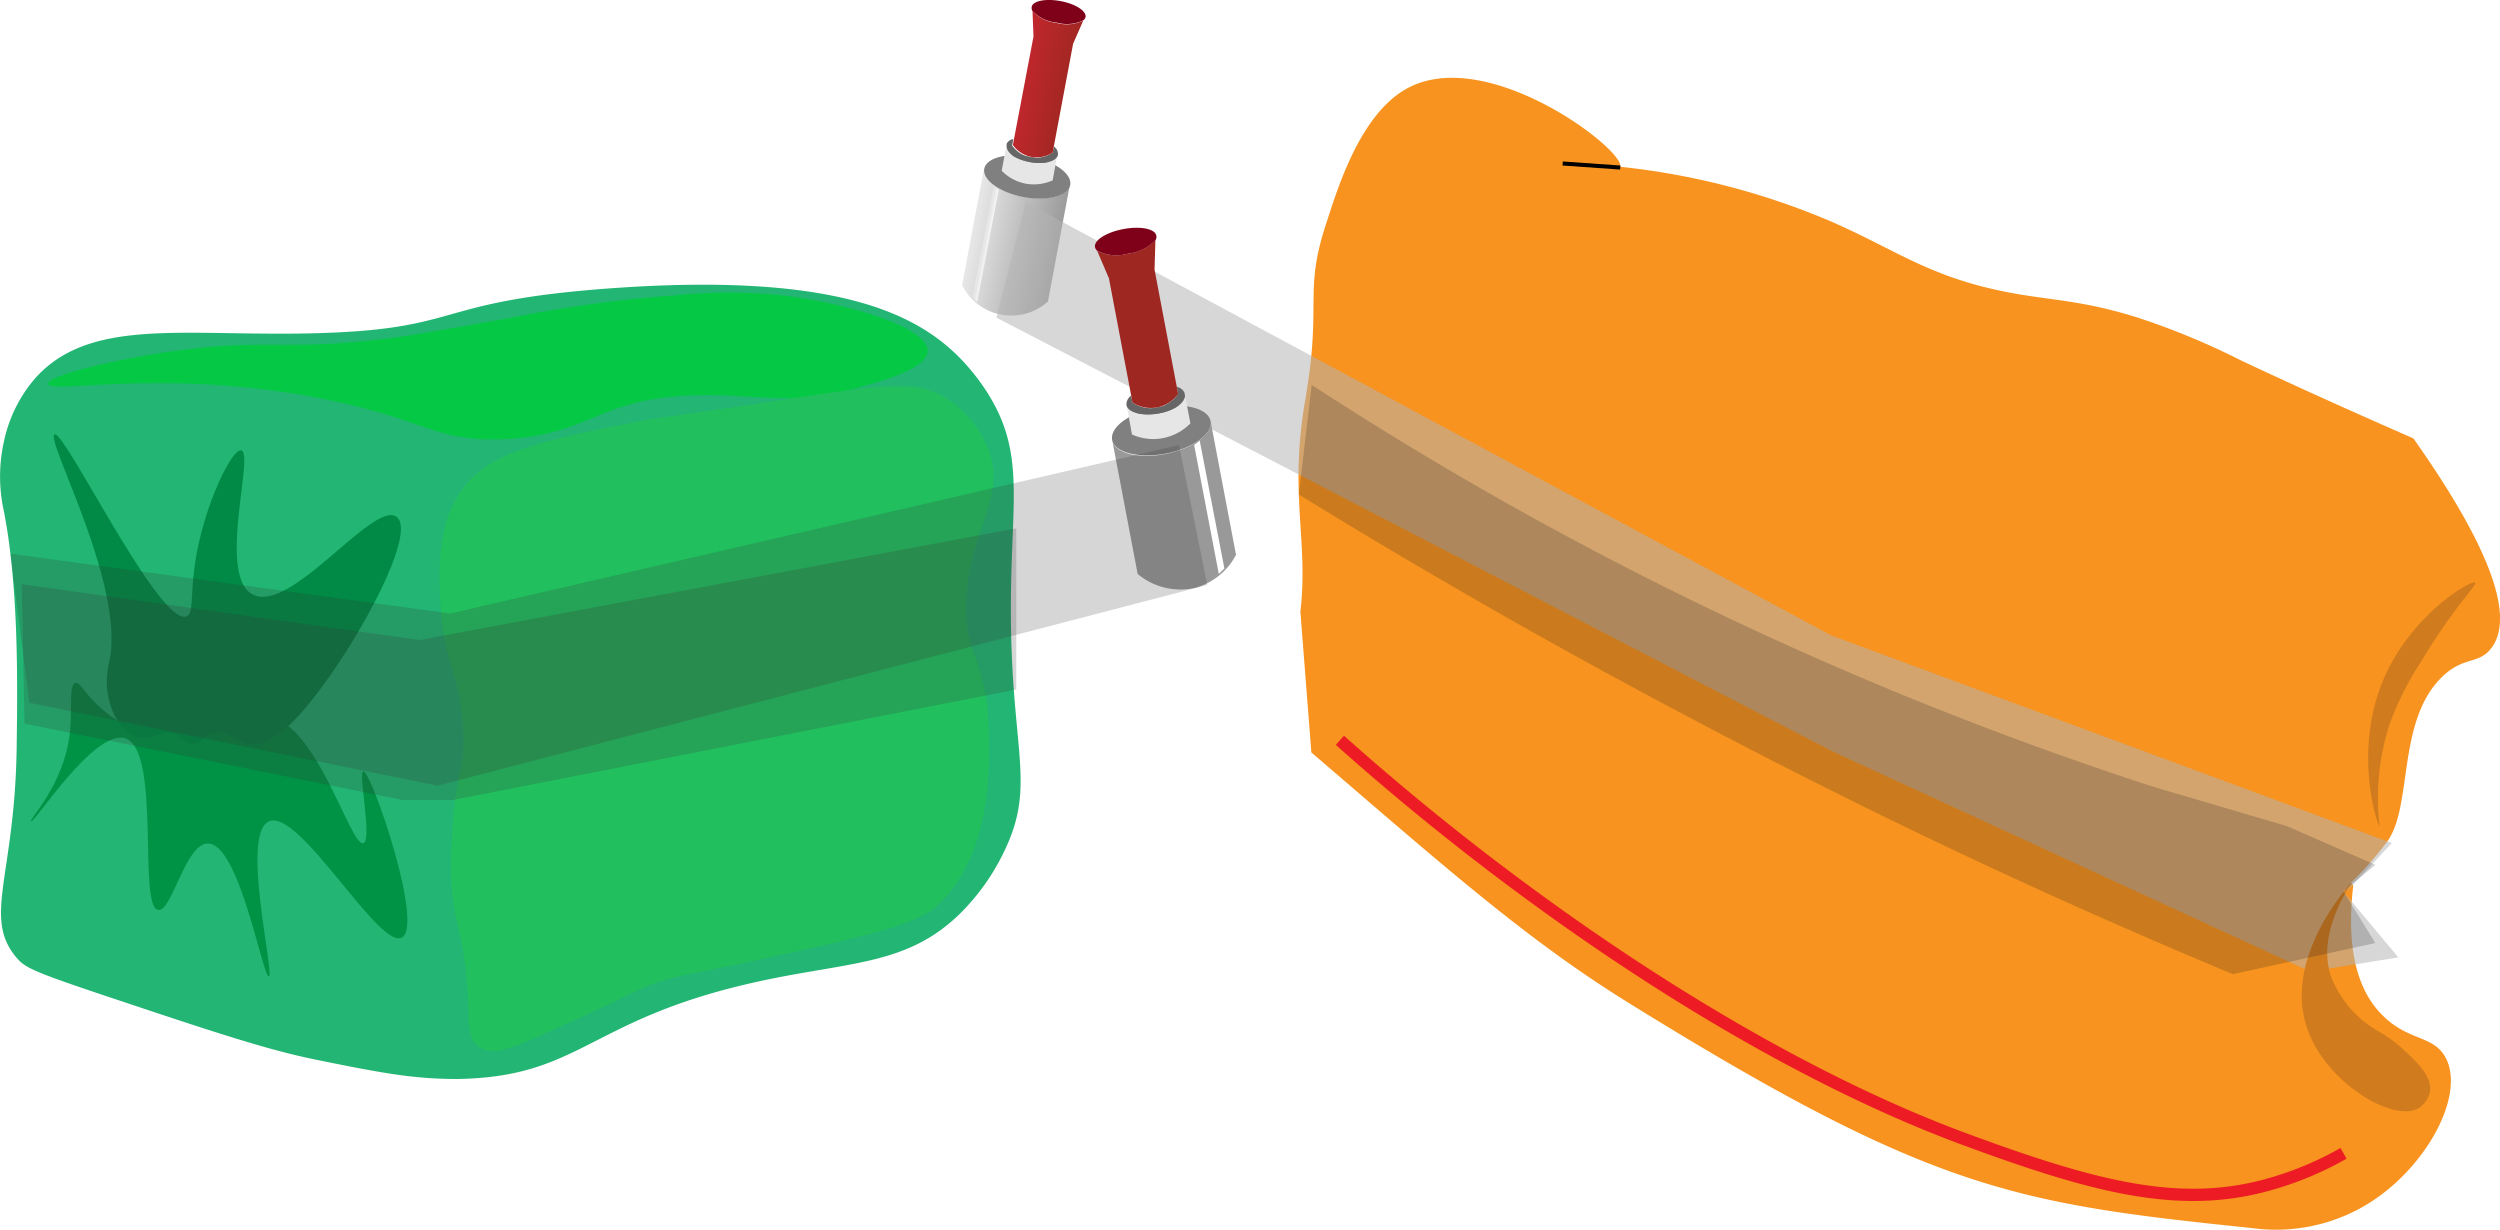
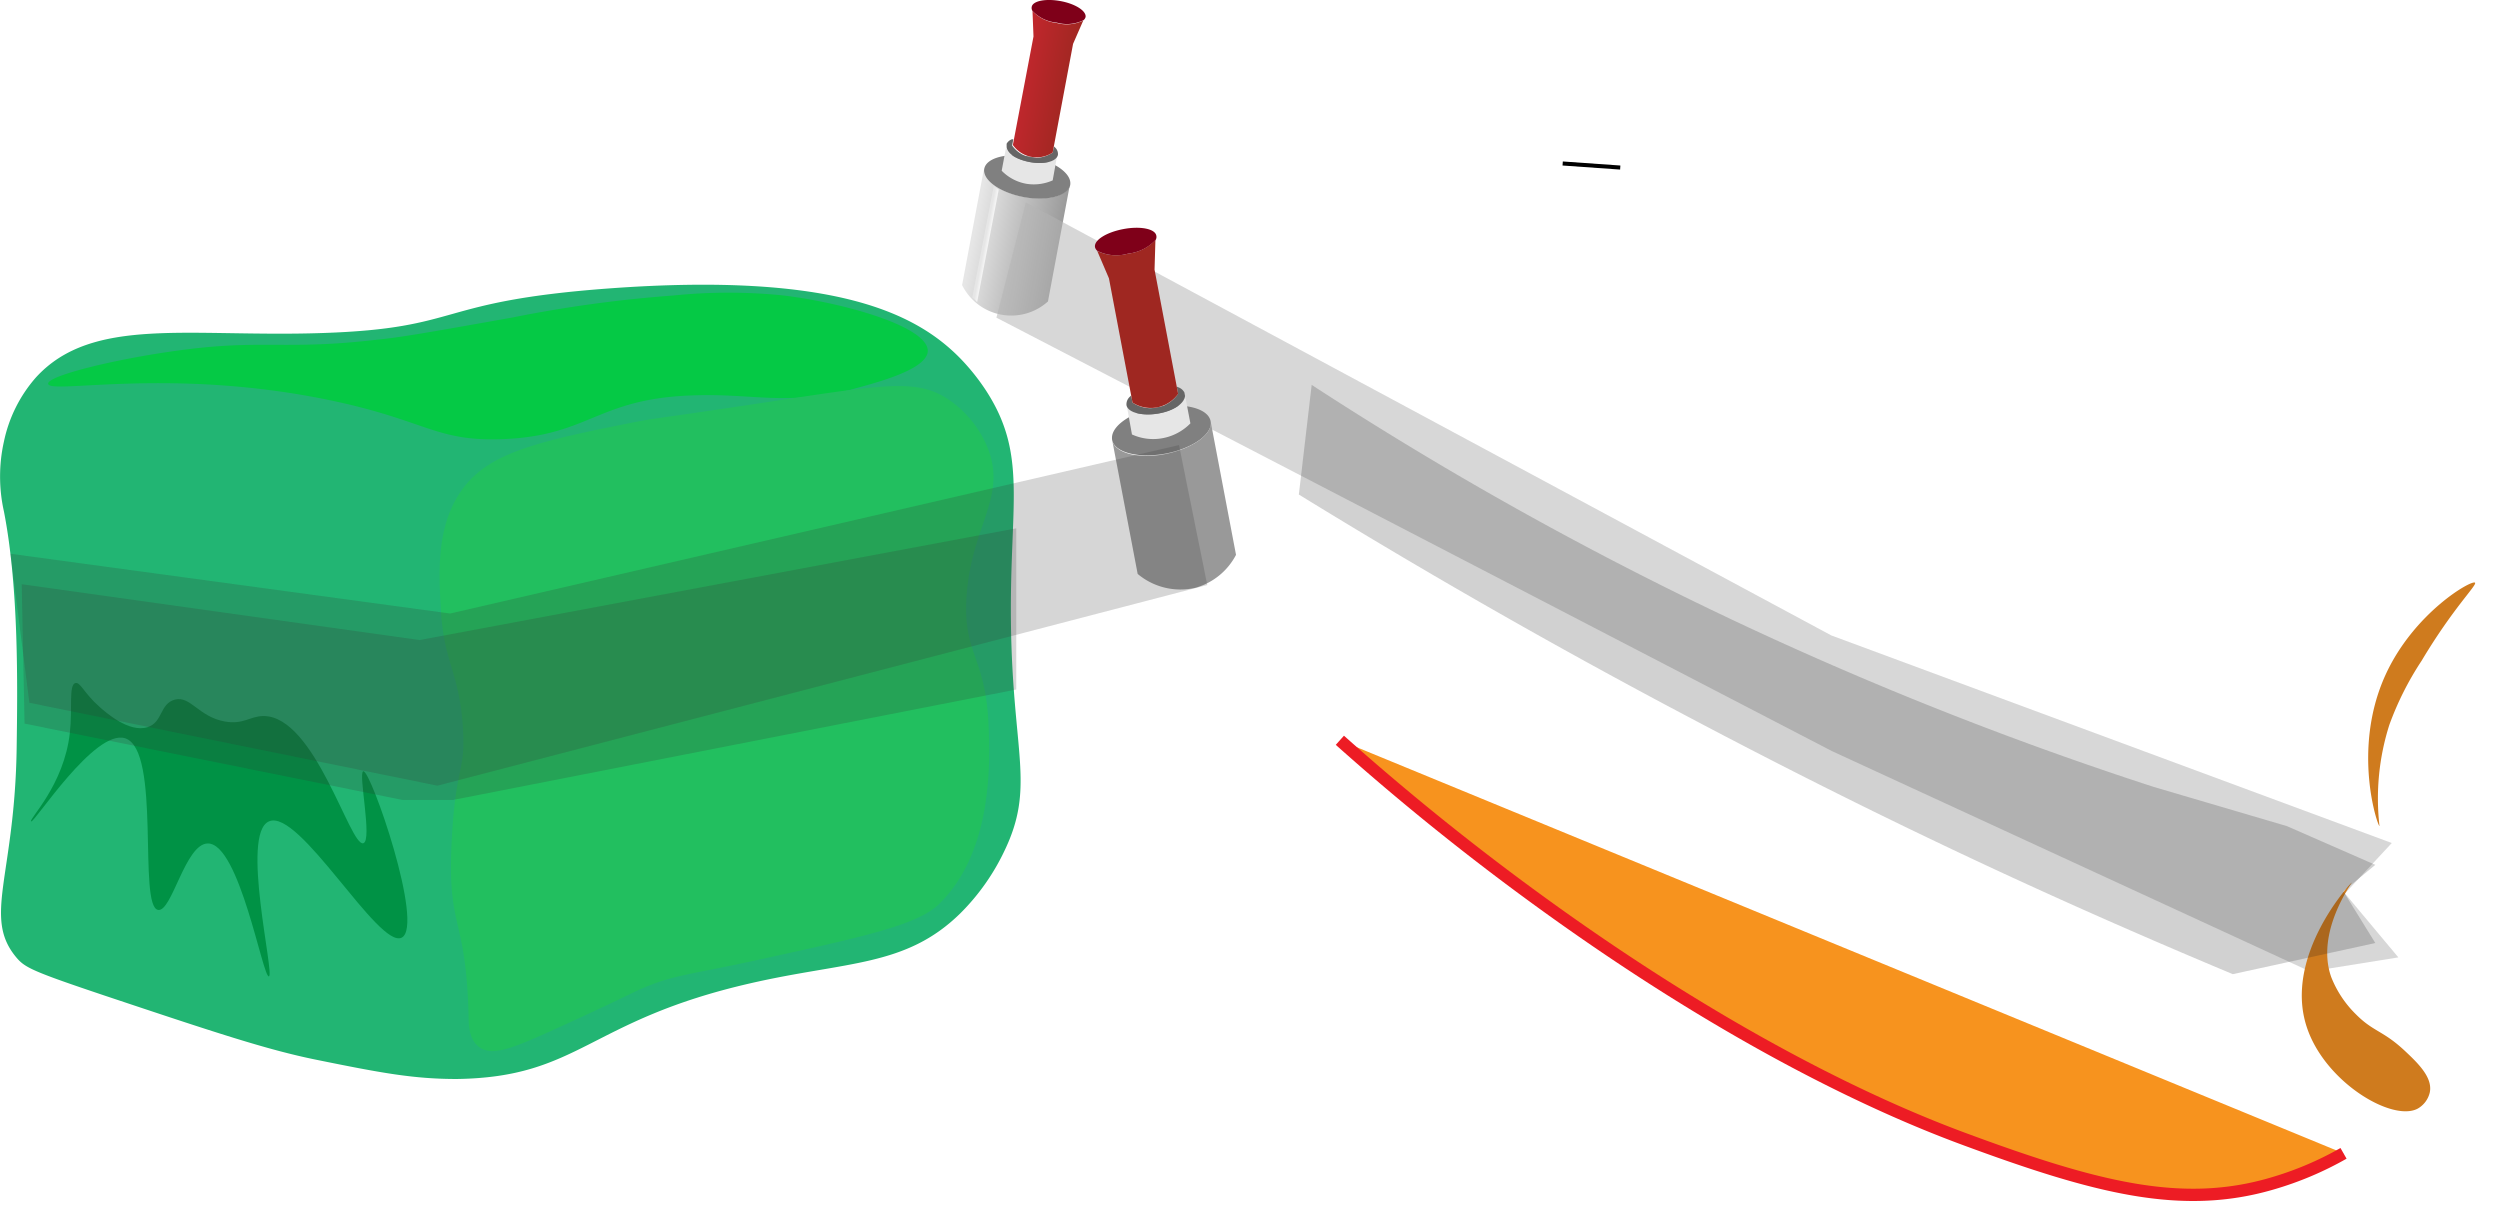
<svg xmlns="http://www.w3.org/2000/svg" xmlns:xlink="http://www.w3.org/1999/xlink" viewBox="0 0 227.99 112.17">
  <defs>
    <linearGradient id="a" x1="1181.33" y1="-2753.26" x2="1189.29" y2="-2753.26" gradientTransform="translate(1770.28 -2461.6) rotate(-169.26)" gradientUnits="userSpaceOnUse">
      <stop offset="0" stop-color="#999" />
      <stop offset="1" stop-color="#e6e6e6" />
    </linearGradient>
    <linearGradient id="b" x1="1182.95" y1="-2738.42" x2="1187.66" y2="-2738.42" gradientTransform="translate(1770.28 -2461.6) rotate(-169.26)" gradientUnits="userSpaceOnUse">
      <stop offset="0" stop-color="#9f2721" />
      <stop offset="1" stop-color="#c1272d" />
    </linearGradient>
    <linearGradient id="c" x1="1187.65" y1="-2753.57" x2="1188.18" y2="-2753.57" gradientTransform="translate(1770.28 -2461.6) rotate(-169.26)" gradientUnits="userSpaceOnUse">
      <stop offset="0" stop-color="#fff" />
      <stop offset="1" stop-color="#e6e6e6" />
    </linearGradient>
    <linearGradient id="d" x1="1064.77" y1="-2755.73" x2="1073.91" y2="-2755.73" gradientTransform="matrix(0.98, -0.19, -0.19, -0.98, -1457.03, -2461.6)" xlink:href="#a" />
    <linearGradient id="e" x1="1066.64" y1="-2738.72" x2="1072.04" y2="-2738.72" gradientTransform="matrix(0.98, -0.19, -0.19, -0.98, -1457.03, -2461.6)" xlink:href="#b" />
    <linearGradient id="f" x1="1072.02" y1="-2756.08" x2="1072.63" y2="-2756.08" gradientTransform="matrix(0.98, -0.19, -0.19, -0.98, -1457.03, -2461.6)" xlink:href="#c" />
  </defs>
  <path d="M93.77,15.77l-.07.37a1.08,1.08,0,0,0,0-.31Z" fill="#b3b3b3" />
  <path d="M87.74,26l2-10.64c-.19,1,1.41,2.17,3.57,2.58s4.07-.08,4.26-1.1l-2,10.65A5,5,0,0,1,87.74,26Z" fill="url(#a)" />
  <path d="M93.76,15.84a1,1,0,0,0-.11.29l.07-.37Z" fill="#b3b3b3" />
  <path d="M89.76,15.39a1,1,0,0,1,.11-.29c.47-.81,2.21-1.17,4.16-.8s3.44,1.34,3.57,2.27a1,1,0,0,1,0,.3c-.19,1-2.1,1.51-4.26,1.1S89.57,16.4,89.76,15.39Z" fill="gray" />
  <path d="M96,16.45a4.25,4.25,0,0,1-2.34.32,4.15,4.15,0,0,1-2.31-1.2l.41-2.19c0,.57.94,1.18,2.12,1.4s2.42,0,2.54-.66Z" fill="#e6e6e6" />
  <path d="M91.8,13.38l0-.27a.9.9,0,0,1,.48-.41l.13,0-.11.57a2.69,2.69,0,0,0,1.57,1.06A2.76,2.76,0,0,0,96,13.91l.11-.56.1.09a.81.81,0,0,1,.27.68c-.12.61-1.25.91-2.54.66S91.84,14,91.8,13.38Z" fill="#666" />
-   <path d="M94.13,13.68a.69.69,0,0,1,.05-.13l-.05.28A.38.38,0,0,1,94.13,13.68Z" fill="#666" />
  <path d="M94.16,1a3.46,3.46,0,0,0,2.19,1.09,3.4,3.4,0,0,0,2.44-.22L97.86,4,96,13.91a2.65,2.65,0,0,1-3.63-.69l1.88-9.89Z" fill="url(#b)" />
  <path d="M94.09.62c.1-.54,1.28-.77,2.63-.52S99.08,1,99,1.55a.53.53,0,0,1-.19.29,3.4,3.4,0,0,1-2.44.22A3.46,3.46,0,0,1,94.16,1,.51.51,0,0,1,94.09.62Z" fill="#7f0019" />
  <polygon points="90.63 16.95 91.08 17.29 89.11 27.55 88.67 27.12 90.63 16.95" fill="url(#c)" />
-   <path d="M166.87,20.15c6,2.6,9,5.1,16.22,6.5,4,.77,6.59.69,11.69,2.26a67.16,67.16,0,0,1,9.67,4c3.66,1.72,9,4.17,15.64,7.07,8.47,12,8.75,16.94,7.12,19.11-1.15,1.54-2.5.71-4.49,2.63-4.16,4-2.67,11.79-5,15a29.71,29.71,0,0,1-3.3,3.76l-.06,0,.17.17.08.09h0c-.45,3.82-.4,9,2.82,12,2.32,2.22,4.55,1.69,5.62,3.75,1.89,3.65-2.27,10.87-8.13,13.87A16.1,16.1,0,0,1,205.4,112c-21.59-2.25-29.18-3.36-57-20.62-9.27-5.76-16.6-12.29-28.81-22.76l-1-12.84c.54-4.63-.22-8.07-.17-12.76a39.9,39.9,0,0,1,.62-6.58c.2-1.19.35-2.24.46-3.17.68-6-.32-7.34,1.34-12.57,1-3,3.06-10.36,7.64-12.72,7.38-3.8,19.84,5.8,19.27,7.26-.15.38-1.27.51-5.25-.37A66.64,66.64,0,0,1,166.87,20.15Z" fill="#f7931e" />
  <polygon points="93.55 18.45 90.87 28.97 167.07 68.5 210.68 88.6 218.72 87.31 213.85 81.48 218.12 76.88 167.01 57.95 93.55 18.45" fill="#b3b3b3" opacity="0.53" />
  <path d="M225.71,53.14c-.3-.29-5.61,2.76-8.19,8.47-3.05,6.76-.69,13.73-.52,13.72a22.13,22.13,0,0,1,.9-9.23,27.8,27.8,0,0,1,2.94-5.84C223.72,55.43,225.93,53.34,225.71,53.14Z" fill="#cf7b1e" />
  <path d="M220.47,101.11c-2.34,1.22-8.5-2.46-10.12-7.5-2.1-6.51,4.07-13.14,4.12-13.12s-3.33,4.51-1.87,8.62a9.75,9.75,0,0,0,2.24,3.38c1.6,1.62,2.49,1.48,4.5,3.37,1.17,1.1,2.52,2.4,2.25,3.75A2.29,2.29,0,0,1,220.47,101.11Z" fill="#cf7b1e" />
  <path d="M122.19,67.51a232,232,0,0,0,18.44,14.84c19.68,14.26,33.85,19.81,38.68,21.59,11.92,4.4,19.69,6.4,27.88,4a30,30,0,0,0,6.53-2.76" fill="#f7931e" stroke="#ed1c24" stroke-miterlimit="10" stroke-width="1.12" />
  <path d="M119.62,35.1a323.41,323.41,0,0,0,34.5,19.57A324.46,324.46,0,0,0,196.4,71.76l12.16,3.58,8.06,3.53-2.92,2.41L216.62,86l-13,2.84C189.81,83.06,174.05,76,154.12,65.46c-12.74-6.72-24.63-13.57-35.67-20.36Z" fill="#1a1a1a" opacity="0.2" />
  <line x1="142.51" y1="14.91" x2="147.76" y2="15.28" fill="none" stroke="#000" stroke-miterlimit="10" stroke-width="0.37" />
  <path d="M105.81,38.84l.08.42a1.36,1.36,0,0,1,0-.35A.46.46,0,0,0,105.81,38.84Z" fill="#b3b3b3" />
  <path d="M112.72,50.6,110.4,38.4c.23,1.16-1.6,2.49-4.08,3s-4.67-.09-4.89-1.25l2.32,12.19A6.07,6.07,0,0,0,109,53.61,6,6,0,0,0,112.72,50.6Z" fill="url(#d)" />
  <path d="M105.82,38.92a1,1,0,0,1,.13.33l-.08-.42A.41.41,0,0,1,105.82,38.92Z" fill="#b3b3b3" />
  <path d="M110.4,38.4a1,1,0,0,0-.12-.32c-.53-.94-2.53-1.35-4.76-.93s-3.94,1.54-4.1,2.61a1.37,1.37,0,0,0,0,.35c.22,1.16,2.41,1.72,4.89,1.25S110.63,39.56,110.4,38.4Z" fill="gray" />
  <path d="M103.23,39.62a4.66,4.66,0,0,0,2.68.36,4.76,4.76,0,0,0,2.65-1.37l-.48-2.5c0,.65-1.07,1.34-2.43,1.6s-2.77-.06-2.9-.76Z" fill="#e6e6e6" />
  <path d="M108.07,36.11l-.06-.32a1,1,0,0,0-.55-.47l-.14-.06.12.66a3,3,0,0,1-4.16.79l-.12-.65-.12.12a.93.93,0,0,0-.31.77c.14.7,1.44,1,2.91.76S108,36.76,108.07,36.11Z" fill="#666" />
  <path d="M105.4,36.45a1,1,0,0,0-.05-.16l.06.32A.86.86,0,0,0,105.4,36.45Z" fill="#666" />
  <path d="M105.37,21.88a4,4,0,0,1-2.51,1.25,3.89,3.89,0,0,1-2.8-.25l1.07,2.5,2.15,11.33a3.11,3.11,0,0,0,2.36.42,3.15,3.15,0,0,0,1.8-1.21l-2.15-11.33Z" fill="url(#e)" />
  <path d="M105.45,21.48c-.12-.62-1.47-.88-3-.59s-2.7,1-2.59,1.65a.61.61,0,0,0,.22.34,3.89,3.89,0,0,0,2.8.25,4,4,0,0,0,2.51-1.25A.54.54,0,0,0,105.45,21.48Z" fill="#7f0019" />
-   <polygon points="109.41 40.19 108.9 40.58 111.15 52.34 111.66 51.84 109.41 40.19" fill="url(#f)" />
  <path d="M55.59,26.3c20.78-1.52,28.09,2.4,32,6.4a19.84,19.84,0,0,1,2.32,2.9c4.07,6.26,1.93,10.83,2.33,23.26.33,10.12,2,13.15-.58,18.61a20.31,20.31,0,0,1-4.07,5.81c-5,4.92-10.37,4.37-19.19,6.4-14.81,3.4-15.52,8.56-26.74,8.72-3.94,0-6.89-.55-12.79-1.75-4.51-.91-9.4-2.54-19.19-5.81C3,88.6,2.29,88.25,1.52,87.35c-3.13-3.69-.16-7.39,0-19.19.08-5.68.2-14.53-1.16-21.51a14.61,14.61,0,0,1,0-6.39,12.82,12.82,0,0,1,2.9-5.82c5.14-5.66,14-3.66,26.17-4.07C42.33,29.94,39.51,27.48,55.59,26.3Z" fill="#22b573" />
  <path d="M33.13,70.34c-.49.13.86,6.33,0,6.56-1.21.34-4.38-11.59-9.09-11.6-1.23,0-1.83.8-3.53.5-2.38-.42-3.14-2.36-4.55-2s-1.09,2.08-2.52,2.52c-1.68.52-3.8-1.35-4.4-1.89-1.37-1.21-1.72-2.25-2.16-2.14-.63.15-.26,2.35-.51,4.54-.53,4.8-3.78,7.88-3.53,8.08s5.81-8.48,8.58-7.58c3.3,1.08,1.14,15.35,3,15.65,1.26.21,2.48-6.07,4.54-6.06,2.88,0,5,12.24,5.56,12.12s-2.6-13,0-14.13c2.76-1.26,10,11.65,12.11,10.6S33.8,70.17,33.13,70.34Z" fill="#009245" />
  <path d="M84.61,32c0-2.22-7.6-4.37-13.12-5.05a49.39,49.39,0,0,0-10.1,0,118,118,0,0,0-14.63,2c-6.69,1.19-10,1.79-12.12,2C25.82,32,24,30.87,16,32c-5.53.76-11.69,2.27-11.61,3,.12,1,11.12-1.55,25.75,1.51,8.76,1.84,9.58,3.76,15.65,3.54,8.08-.3,8.61-3.77,17.66-4,5.32-.16,8.19.95,14.14-.51C79.46,35,84.57,33.79,84.61,32Z" fill="#05c945" />
-   <path d="M36.15,47.12c2,1.41-3.7,11.87-8.07,17.17-1.15,1.39-3.5,4-5.55,3.53-1.07-.25-1.82-1.29-3-1-1,.22-1.15,1-2,1s-1-.81-2-1-1.53.57-2.52.5c-1.42-.08-2.34-1.7-2.53-2a7.18,7.18,0,0,1-.5-5c1.46-7-5.9-20.29-5-20.7S14.54,57.13,17,56.21c.76-.29.24-2.15,1-6.06,1-4.95,3.26-9.27,4-9.08,1.22.29-2.2,11.32,1,13.12C26.45,56.1,34,45.66,36.15,47.12Z" fill="#008a45" />
  <path d="M86.63,36.52a9.79,9.79,0,0,1,3.53,4.55c1.58,4.37-1.53,6.91-2,13.12-.43,5.51,1.77,5.57,2,12.11.12,3.07.42,11.36-4.54,16.16-1.93,1.87-6.67,2.93-16.15,5-6.67,1.49-8.16,1.38-11.61,3-.57.28-3.54,1.72-7.57,3.54-3.5,1.58-5.39,2.35-6.56,1.51-1-.69-1-2.15-1-3-.26-9.31-2-7.57-1.52-16.15.36-6.63,1.29-6,1-10.1-.34-5-1.75-5.89-2-10.6-.2-3.53-.45-7.78,2-11.1s7-4.34,15.65-6.06c1.7-.33,1.93-.32,6.56-1C80,35.23,83.29,34.2,86.63,36.52Z" fill="#22bf5f" />
  <polygon points="107.52 40.59 41.05 55.95 0.95 50.5 2.68 64.09 39.89 71.65 110.1 53.35 107.52 40.59" fill="#333" opacity="0.2" />
  <polygon points="92.68 48.18 38.26 58.37 1.98 53.28 2.24 65.99 36.7 72.95 41.32 72.95 92.68 62.88 92.68 48.18" fill="#333" opacity="0.2" />
</svg>